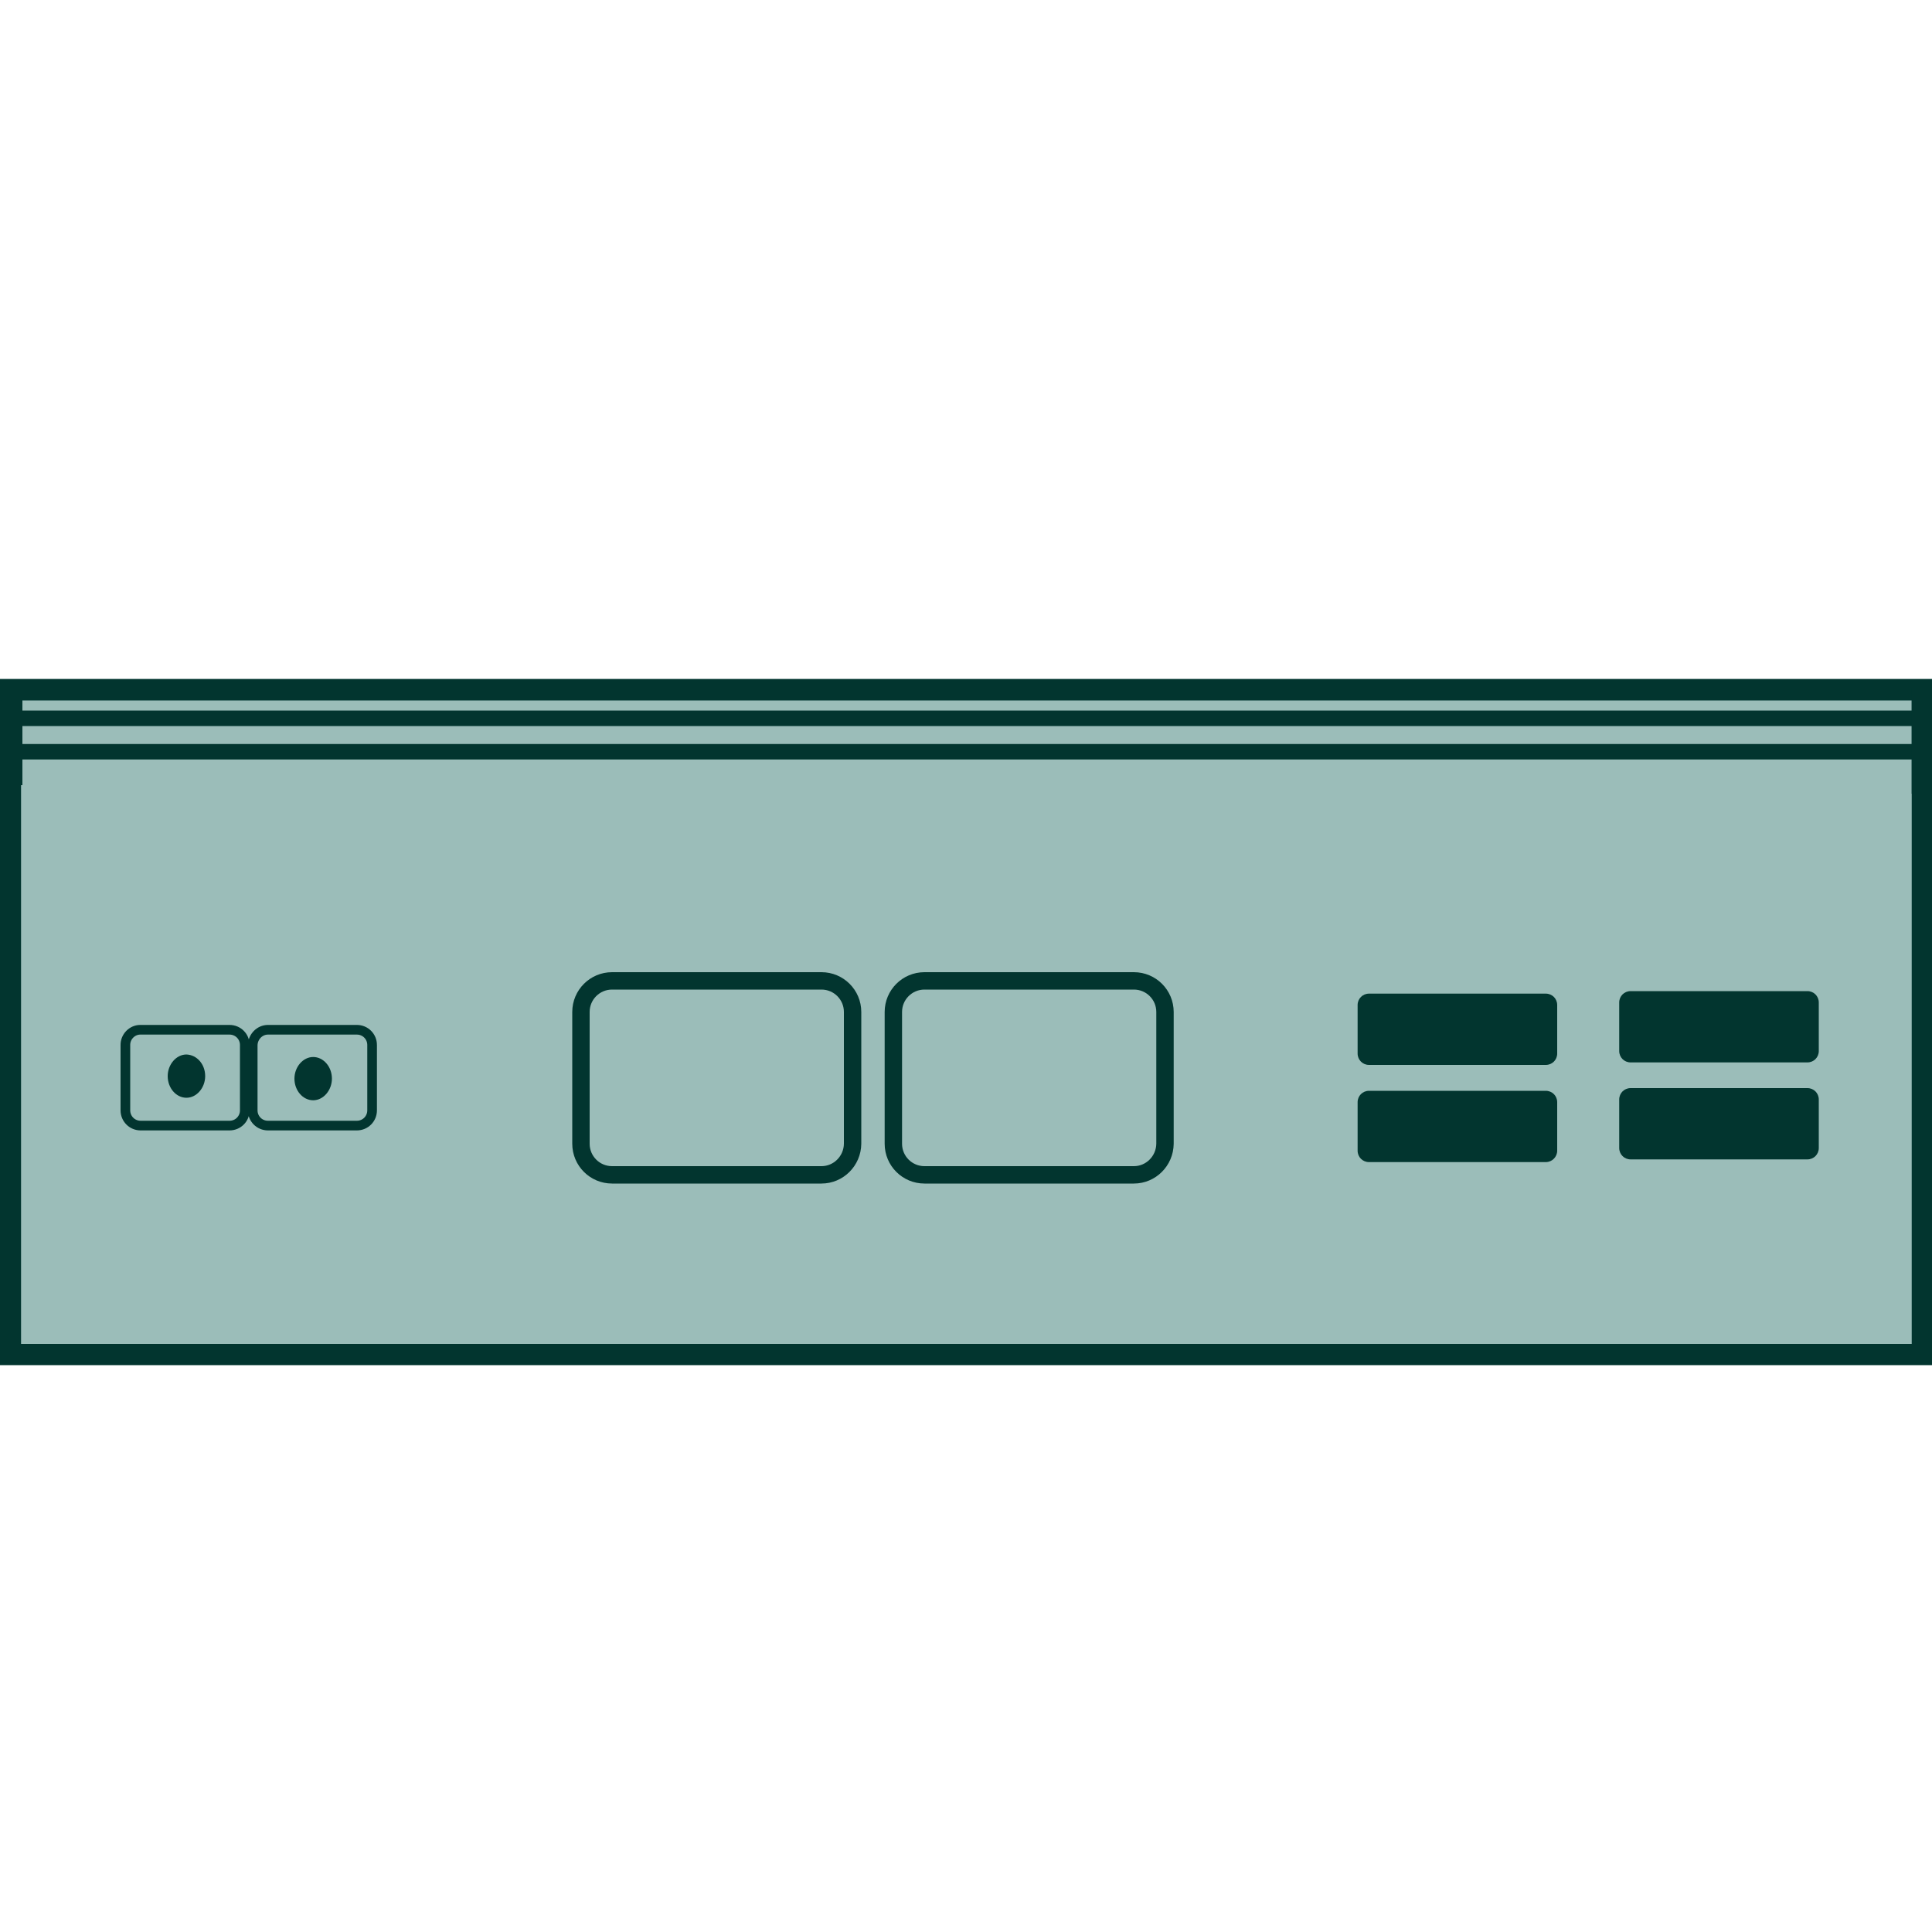
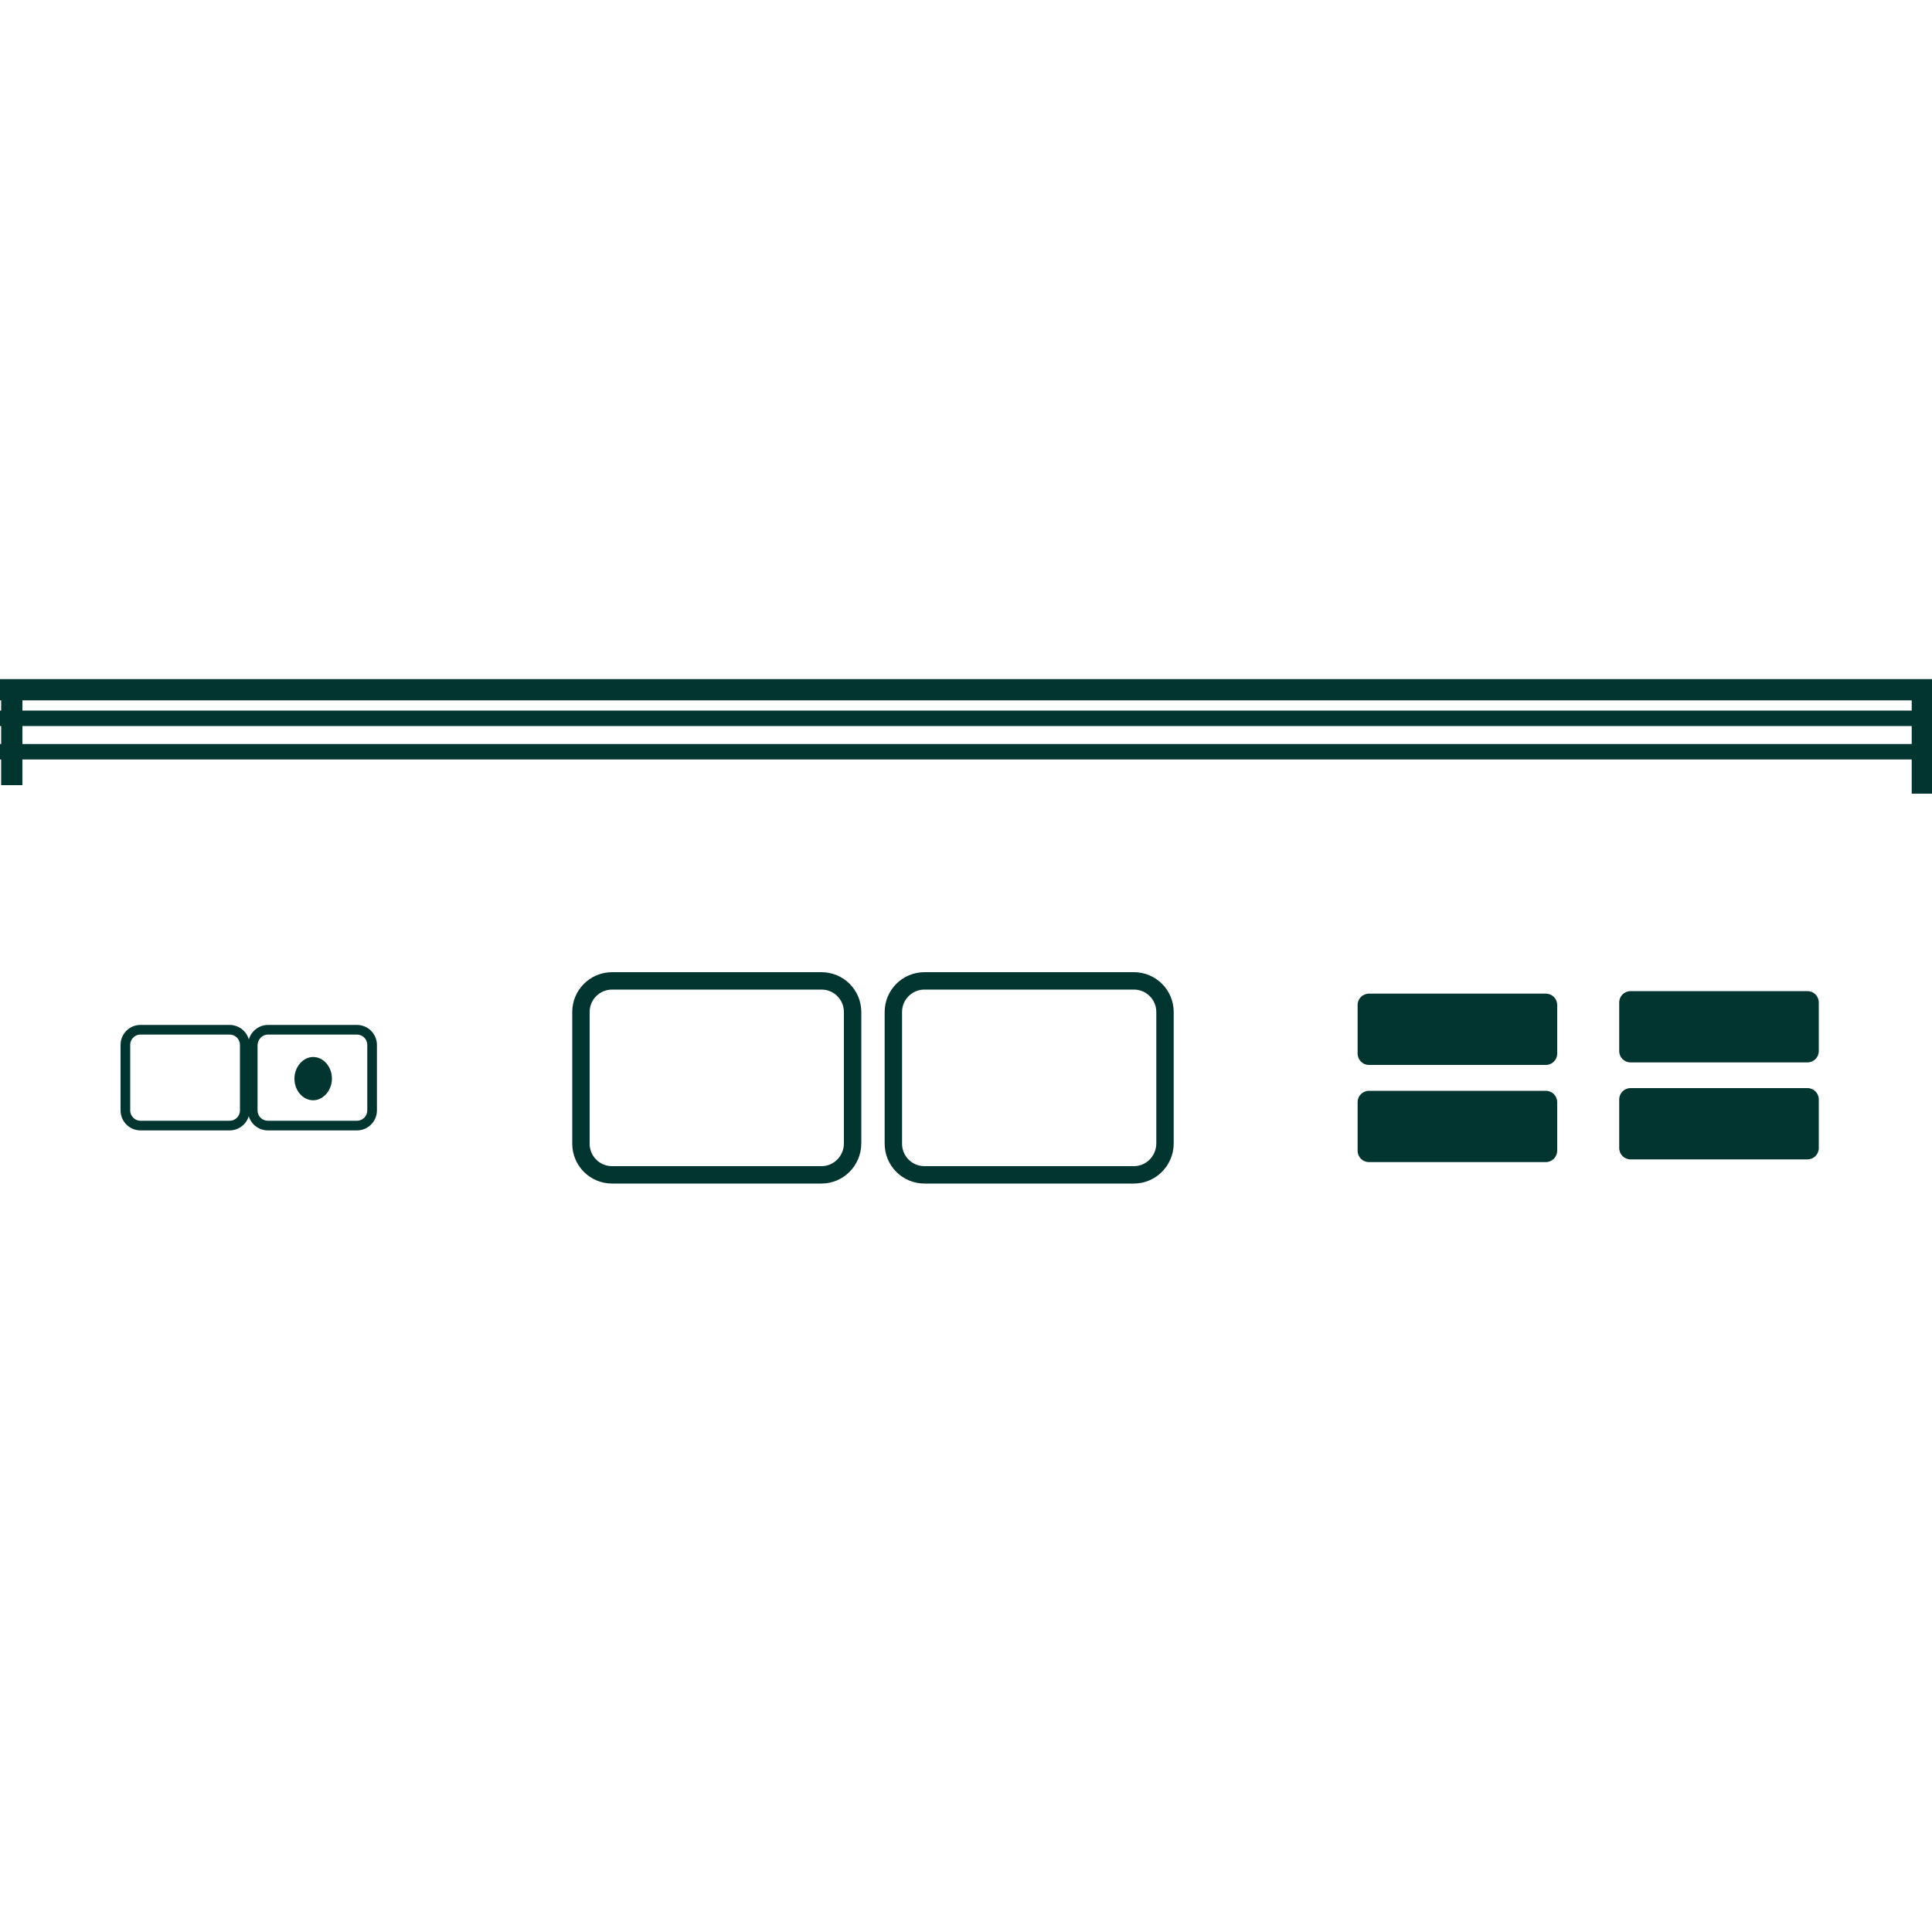
<svg xmlns="http://www.w3.org/2000/svg" version="1.1" id="Layer_1" x="0px" y="0px" width="1000px" height="1000px" viewBox="0 0 1000 1000" style="enable-background:new 0 0 1000 1000;" xml:space="preserve">
  <style type="text/css">
	.st0{fill:#9BBDB9;stroke:#02352F;stroke-width:11;stroke-miterlimit:10;}
	.st1{fill:none;stroke:#02352F;stroke-width:9;stroke-miterlimit:10;}
	.st2{fill:#02352F;}
	.st3{fill:none;stroke:#02352F;stroke-width:5;stroke-miterlimit:10;}
	.st4{display:none;fill:#B1E2A1;stroke:#02352F;stroke-width:5;stroke-miterlimit:10;}
	.st5{fill:none;stroke:#02352F;stroke-width:8;stroke-miterlimit:10;}
	.st6{fill:none;stroke:#02352F;stroke-width:11;stroke-miterlimit:10;}
</style>
  <g>
-     <rect x="5.4" y="357" class="st0" width="989.6" height="344.1" />
-   </g>
+     </g>
  <path class="st1" d="M586.9,608.1H478.5c-8.9,0-16.1-7.2-16.1-16.1v-68.2c0-8.9,7.2-16.1,16.1-16.1h108.4c8.9,0,16.1,7.2,16.1,16.1  V592C602.9,600.9,595.7,608.1,586.9,608.1z" />
  <path class="st1" d="M425.2,608.1H316.8c-8.9,0-16.1-7.2-16.1-16.1v-68.2c0-8.9,7.2-16.1,16.1-16.1h108.4c8.9,0,16.1,7.2,16.1,16.1  V592C441.2,600.9,434,608.1,425.2,608.1z" />
  <path class="st2" d="M708.6,514.3h91.5c3.3,0,5.9,2.6,5.9,5.9v25.1c0,3.3-2.6,5.9-5.9,5.9h-91.5c-3.3,0-5.9-2.6-5.9-5.9v-25.1  C702.7,516.9,705.3,514.3,708.6,514.3z" />
  <path class="st2" d="M800.1,601.5h-91.5c-3.3,0-5.9-2.6-5.9-5.9v-25.1c0-3.3,2.6-5.9,5.9-5.9h91.5c3.3,0,5.9,2.6,5.9,5.9v25.1  C806,598.8,803.4,601.5,800.1,601.5z" />
  <path class="st3" d="M138.7,533h46c4.4,0,7.9,3.5,7.9,7.9v33.8c0,4.4-3.5,7.9-7.9,7.9h-46c-4.4,0-7.9-3.5-7.9-7.9V541  C130.9,536.6,134.4,533,138.7,533z" />
  <path class="st3" d="M72.6,533h46.2c4.4,0,7.9,3.5,7.9,7.9v33.8c0,4.4-3.5,7.9-7.9,7.9h-46c-4.4,0-7.9-3.5-7.9-7.9V541  C64.8,536.6,68.4,533,72.6,533z" />
  <g>
-     <path id="Path_1_00000066480097844362278740000016171201384942232246_" class="st2" d="M106.2,557c0,6-4.4,11.2-9.7,11.2   c-5.3,0-9.7-5-9.7-11.2c0-6,4.4-11.2,9.7-11.2l0,0C101.9,546,106.2,550.8,106.2,557z" />
-   </g>
+     </g>
  <g>
    <path id="Path_1_00000016061825304590760210000012416787497305198005_" class="st2" d="M171.8,558.3c0,6-4.4,11.2-9.7,11.2   s-9.7-5-9.7-11.2c0-6,4.4-11.2,9.7-11.2l0,0C167.4,547.1,171.8,552.1,171.8,558.3z" />
  </g>
-   <rect x="6.1" y="354.1" class="st4" width="988.9" height="52.3" />
  <line class="st5" x1="0" y1="389.1" x2="1000" y2="389.1" />
  <line class="st5" x1="0" y1="371.8" x2="1000" y2="371.8" />
  <line class="st6" x1="0" y1="357" x2="1000" y2="357" />
  <line class="st6" x1="6.1" y1="406.4" x2="6.1" y2="354.1" />
  <line class="st6" x1="995" y1="355.8" x2="995" y2="410.8" />
  <path class="st2" d="M844,513h91.5c3.3,0,5.9,2.6,5.9,5.9V544c0,3.3-2.6,5.9-5.9,5.9H844c-3.3,0-5.9-2.6-5.9-5.9v-25.1  C838.1,515.6,840.7,513,844,513z" />
  <path class="st2" d="M935.5,600.1H844c-3.3,0-5.9-2.6-5.9-5.9v-25.1c0-3.3,2.6-5.9,5.9-5.9h91.5c3.3,0,5.9,2.6,5.9,5.9v25.1  C941.4,597.5,938.8,600.1,935.5,600.1z" />
</svg>